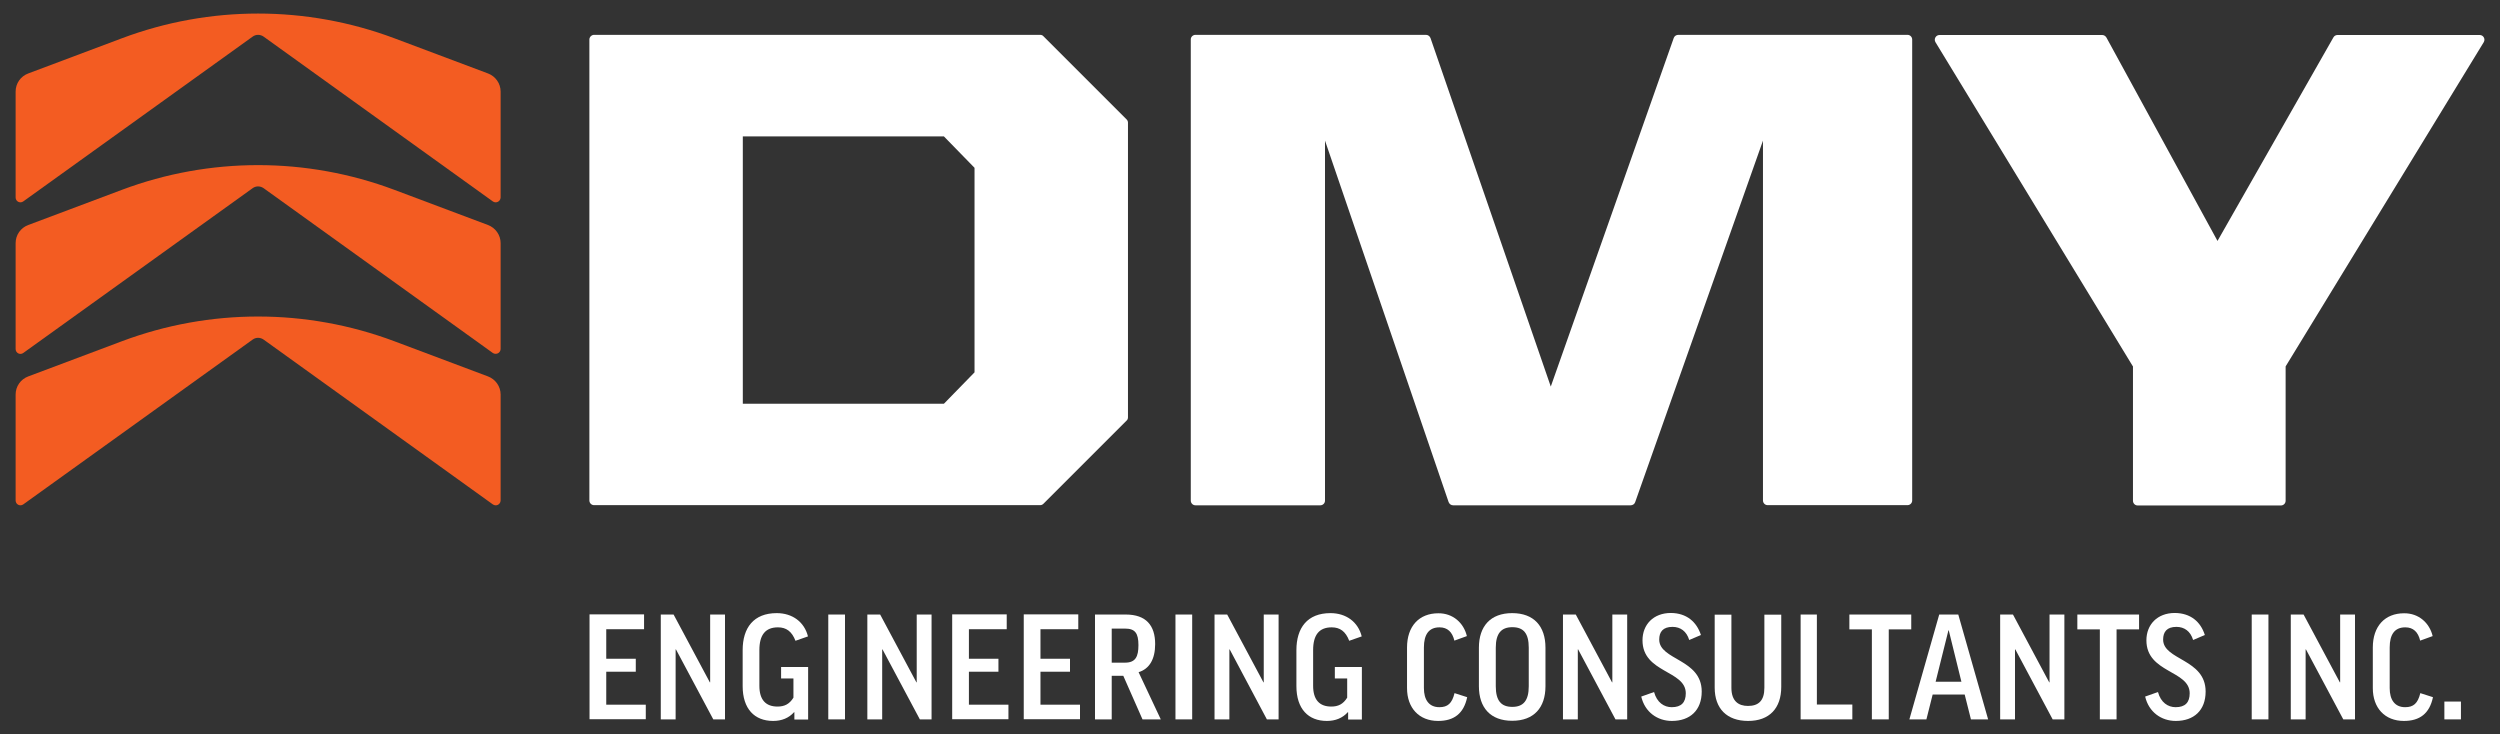
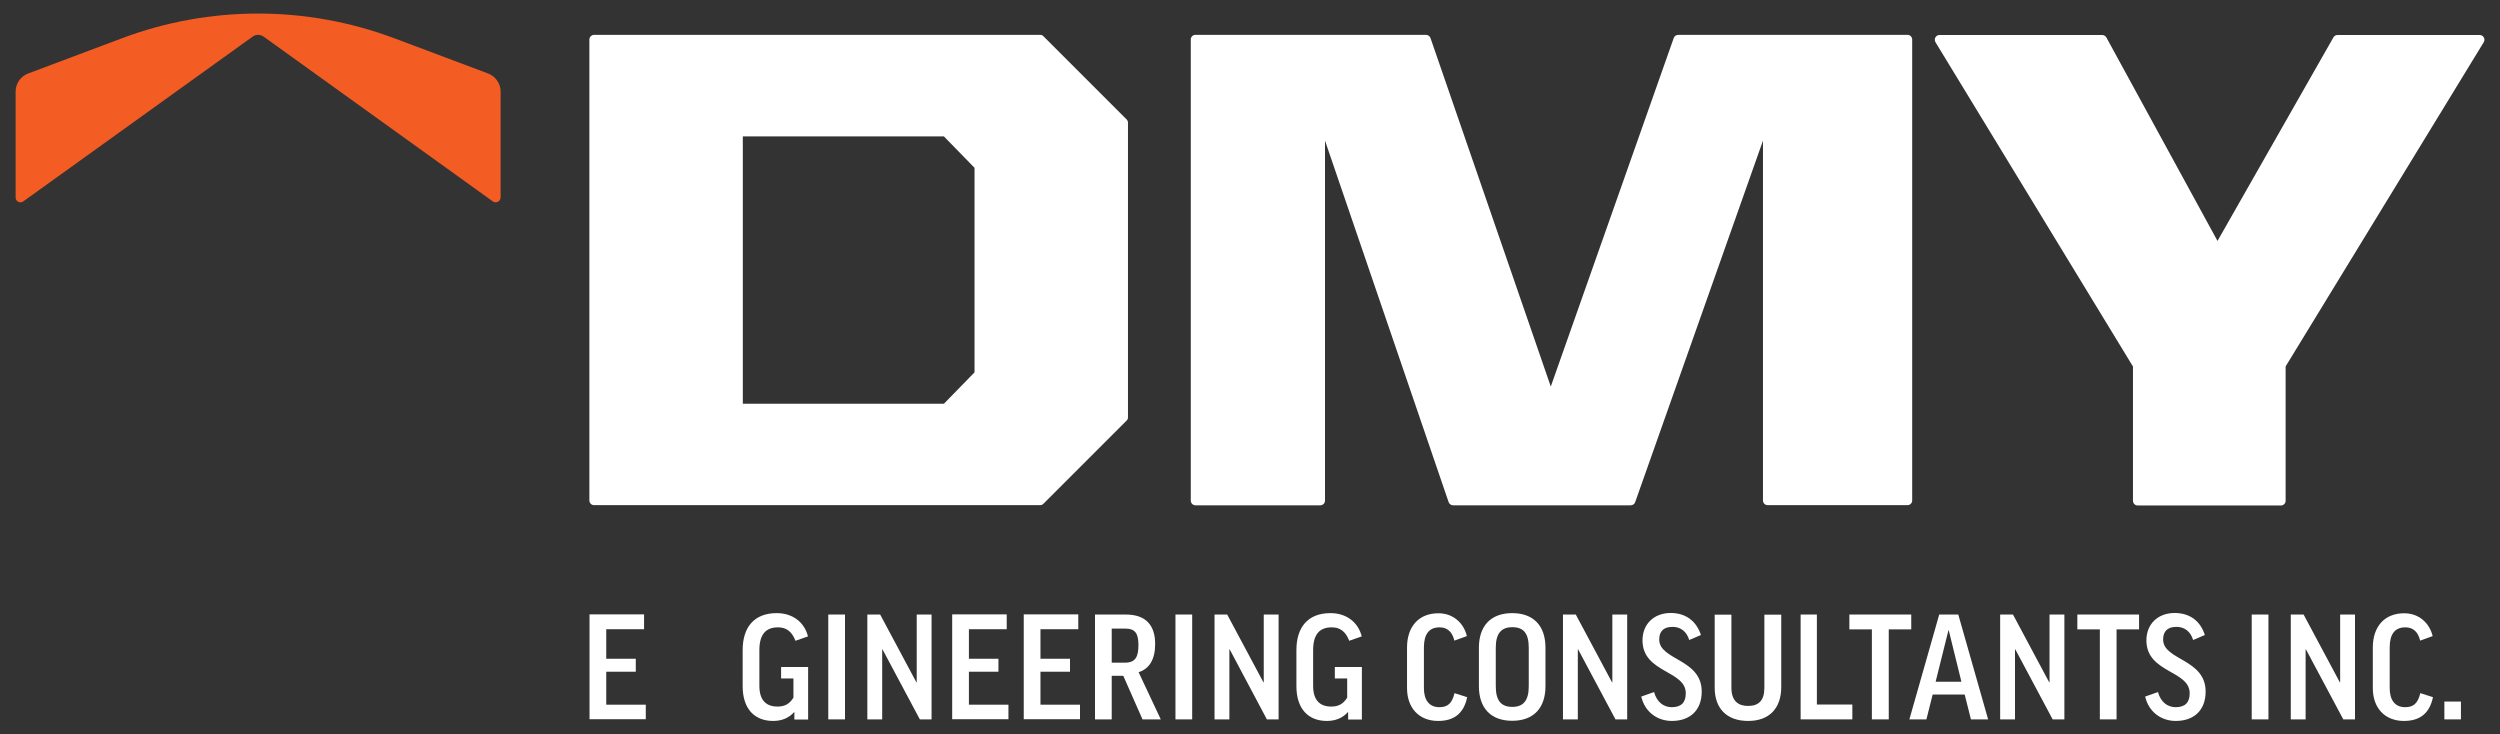
<svg xmlns="http://www.w3.org/2000/svg" version="1.1" id="Layer_1" x="0px" y="0px" viewBox="0 0 1600 470" style="enable-background:new 0 0 1600 470;" xml:space="preserve">
  <rect x="0" y="0" width="1600" height="470" fill="#333333" stroke="none" />
  <style type="text/css">
	.st0{fill:#FFFFFF;}
	.st1{fill:#F35C22;}
</style>
  <path class="st0" d="M380.2,22.3h285.5c0.8,0,1.6,0.3,2.1,0.9L721,76.4c0.6,0.6,0.9,1.3,0.9,2.1v188.6c0,0.8-0.3,1.6-0.9,2.1  l-53.2,53.2c-0.6,0.6-1.3,0.9-2.1,0.9H380.2c-1.7,0-3-1.4-3-3v-295C377.2,23.7,378.6,22.3,380.2,22.3z M604.1,258.4l19.6-20.1V107.4  l-19.6-20.1H475.4v171.1H604.1z" />
  <path class="st0" d="M765.1,22.3h147.5c1.3,0,2.4,0.8,2.9,2l77,223.1l78.7-223.1c0.4-1.2,1.6-2,2.9-2h146.7c1.7,0,3,1.4,3,3v295  c0,1.7-1.4,3-3,3h-89.5c-1.7,0-3-1.4-3-3V90l-81.8,231.4c-0.4,1.2-1.6,2-2.9,2H930c-1.3,0-2.4-0.8-2.9-2.1L848,90v230.4  c0,1.7-1.4,3-3,3h-79.9c-1.7,0-3-1.4-3-3v-295C762,23.7,763.4,22.3,765.1,22.3z" />
  <path class="st0" d="M1365,234.4L1238.7,27c-1.2-2,0.2-4.6,2.6-4.6h104.1c1.1,0,2.1,0.6,2.7,1.6l71.1,130.2l74.2-130.3  c0.5-0.9,1.5-1.5,2.6-1.5h91c2.4,0,3.8,2.6,2.6,4.6l-126.8,207.5v86c0,1.7-1.4,3-3,3h-91.7c-1.7,0-3-1.4-3-3V234.4z" />
  <g>
    <path class="st0" d="M412.2,393.3v9.4h-24.2v18.9h18.9v8.3h-18.9v21.1h25.3v9.3h-36v-67.1H412.2z" />
-     <path class="st0" d="M431.1,393.3l23.2,43.4h0.2v-43.4h9.5v67.1h-7.5l-23.9-44.8h-0.2v44.8h-9.5v-67.1H431.1z" />
    <path class="st0" d="M517.1,407.3l-8,2.8c-2.3-6-5.9-8.6-11.2-8.6c-8.1,0-11.9,4.9-11.9,14.6v22.8c0,9,4.1,13.3,11.6,13.3   c4.4,0,7.6-1.5,10.2-5.7v-12.3h-7.9v-7.3h17.3v33.6h-8.8v-4.7h-0.2c-3.4,3.8-8,5.6-13.4,5.6c-11.9,0-19.5-7.7-19.5-22.3v-23   c0-14.3,7-23.7,21.8-23.7C507.2,392.4,514.8,398.1,517.1,407.3z" />
    <path class="st0" d="M540.8,393.3v67.1h-10.7v-67.1H540.8z" />
    <path class="st0" d="M563.3,393.3l23.2,43.4h0.2v-43.4h9.5v67.1h-7.5l-23.9-44.8h-0.2v44.8h-9.5v-67.1H563.3z" />
    <path class="st0" d="M644.3,393.3v9.4h-24.2v18.9H639v8.3h-18.9v21.1h25.3v9.3h-36v-67.1H644.3z" />
    <path class="st0" d="M690.1,393.3v9.4h-24.2v18.9h18.9v8.3h-18.9v21.1h25.3v9.3h-36v-67.1H690.1z" />
    <path class="st0" d="M718.9,432.5h-7.4v27.9h-10.7v-67.1h19.7c13,0,18.8,7,18.8,18.9c0,9.7-3.7,15.9-10.6,18l14.2,30.2h-11.7   L718.9,432.5z M711.5,424.1h8.5c6.7,0,8.6-3.8,8.6-11.2c0-7.7-2.2-10.6-8.5-10.6h-8.6V424.1z" />
    <path class="st0" d="M763,393.3v67.1h-10.7v-67.1H763z" />
    <path class="st0" d="M785.4,393.3l23.2,43.4h0.2v-43.4h9.5v67.1h-7.5L787,415.6h-0.2v44.8h-9.5v-67.1H785.4z" />
    <path class="st0" d="M871.5,407.3l-8,2.8c-2.3-6-5.9-8.6-11.2-8.6c-8.1,0-11.9,4.9-11.9,14.6v22.8c0,9,4.1,13.3,11.6,13.3   c4.4,0,7.6-1.5,10.2-5.7v-12.3h-7.9v-7.3h17.3v33.6h-8.8v-4.7h-0.2c-3.4,3.8-8,5.6-13.4,5.6c-11.9,0-19.5-7.7-19.5-22.3v-23   c0-14.3,7-23.7,21.8-23.7C861.6,392.4,869.2,398.1,871.5,407.3z" />
    <path class="st0" d="M938.8,407.1l-8,2.9c-1.3-5.5-4.4-8.5-9.5-8.5c-6.8,0-10,4.5-10,12.9v26c0,7.4,3.2,12.2,9.9,12.2   c5.3,0,8.1-2.4,9.7-9l8.1,2.6c-2.2,10.5-8.5,15.2-18.6,15.2c-12.2,0-19.9-8.3-19.9-21v-26c0-13.6,7.7-21.9,20-21.9   C929.9,392.4,936.8,398.7,938.8,407.1z" />
    <path class="st0" d="M989.1,414.5v24.7c0,13.7-7.4,22.1-21.3,22.1c-13.9,0-21.3-8.4-21.3-22.1v-24.7c0-13.7,7.4-22.1,21.3-22.1   C981.7,392.4,989.1,400.8,989.1,414.5z M978.4,414.5c0-9.1-3.3-13.1-10.5-13.1c-7.1,0-10.6,4-10.6,13.1v24.7   c0,9.2,3.4,13.2,10.6,13.2c7.1,0,10.5-4.1,10.5-13.2V414.5z" />
    <path class="st0" d="M1008.5,393.3l23.2,43.4h0.2v-43.4h9.5v67.1h-7.5l-23.9-44.8h-0.2v44.8h-9.5v-67.1H1008.5z" />
    <path class="st0" d="M1088.6,406.4l-7.5,3.2c-1.7-5.6-5.6-8.4-10.7-8.4c-6.1,0-8.5,3.2-8.5,8.1c0,13.3,27.2,12.3,27.2,33.3   c0,12-7.5,18.8-19.1,18.8c-9.3,0-17.3-5.7-19.6-15.6l8.2-2.9c1.8,6.7,6.4,9.7,11.3,9.7c6.1,0,9-3,9-8.9c0-14.8-27.7-12.9-27.7-33.9   c0-10,6.9-17.5,18.2-17.5C1079.4,392.4,1085.8,397.9,1088.6,406.4z" />
    <path class="st0" d="M1140,393.3v46.3c0,13.7-7.6,21.8-21.2,21.8c-13.6,0-21.4-7.9-21.4-21.3v-46.7h10.7v46.8   c0,8.5,4.5,11.6,10.6,11.6c6.8,0,10.5-3.4,10.5-11.6v-46.8H1140z" />
    <path class="st0" d="M1162.8,393.3v57.6h22.7v9.5h-33.1v-67.1H1162.8z" />
    <path class="st0" d="M1223.2,393.3v9.5h-14.4v57.6H1198v-57.6h-14.4v-9.5H1223.2z" />
    <path class="st0" d="M1232.9,460.4H1222l19.1-67.1h12.2l19.1,67.1h-11l-4-15.9h-20.5L1232.9,460.4z M1238.8,436.3h16.5l-8.1-32.9   h-0.2L1238.8,436.3z" />
    <path class="st0" d="M1288.3,393.3l23.2,43.4h0.2v-43.4h9.5v67.1h-7.5l-23.9-44.8h-0.2v44.8h-9.5v-67.1H1288.3z" />
    <path class="st0" d="M1369,393.3v9.5h-14.4v57.6h-10.7v-57.6h-14.4v-9.5H1369z" />
    <path class="st0" d="M1411.1,406.4l-7.5,3.2c-1.7-5.6-5.6-8.4-10.7-8.4c-6.1,0-8.5,3.2-8.5,8.1c0,13.3,27.2,12.3,27.2,33.3   c0,12-7.5,18.8-19.1,18.8c-9.3,0-17.3-5.7-19.6-15.6l8.2-2.9c1.8,6.7,6.4,9.7,11.3,9.7c6.1,0,9-3,9-8.9c0-14.8-27.7-12.9-27.7-33.9   c0-10,6.9-17.5,18.2-17.5C1402,392.4,1408.4,397.9,1411.1,406.4z" />
    <path class="st0" d="M1451.8,393.3v67.1h-10.7v-67.1H1451.8z" />
    <path class="st0" d="M1474.3,393.3l23.2,43.4h0.2v-43.4h9.5v67.1h-7.5l-23.9-44.8h-0.2v44.8h-9.5v-67.1H1474.3z" />
    <path class="st0" d="M1556.9,407.1l-8,2.9c-1.3-5.5-4.4-8.5-9.5-8.5c-6.8,0-10,4.5-10,12.9v26c0,7.4,3.2,12.2,9.9,12.2   c5.3,0,8.1-2.4,9.7-9l8.1,2.6c-2.2,10.5-8.5,15.2-18.6,15.2c-12.2,0-19.9-8.3-19.9-21v-26c0-13.6,7.7-21.9,20-21.9   C1548,392.4,1554.9,398.7,1556.9,407.1z" />
    <path class="st0" d="M1564.4,449h10.6v11.4h-10.6V449z" />
  </g>
  <g>
-     <path class="st1" d="M315.4,225.9L168.8,120.5c-2.2-1.6-5.1-1.6-7.2,0L14.9,225.9c-2.1,1.5-4.9,0-4.9-2.5v-67.8   c0-5.2,3.2-9.8,8.1-11.6L78,121.5c56.2-21.1,118.1-21.1,174.4,0l59.9,22.5c4.8,1.8,8.1,6.4,8.1,11.6v67.8   C320.3,225.9,317.5,227.3,315.4,225.9z" />
    <path class="st1" d="M315.4,128.9L168.8,23.5c-2.2-1.6-5.1-1.6-7.2,0L14.9,128.9c-2.1,1.5-4.9,0-4.9-2.5V58.6   c0-5.2,3.2-9.8,8.1-11.6L78,24.5c56.2-21.1,118.1-21.1,174.4,0L312.3,47c4.8,1.8,8.1,6.4,8.1,11.6v67.8   C320.3,128.9,317.5,130.4,315.4,128.9z" />
-     <path class="st1" d="M315.4,322.8L168.8,217.4c-2.2-1.6-5.1-1.6-7.2,0L14.9,322.8c-2.1,1.5-4.9,0-4.9-2.5v-67.8   c0-5.2,3.2-9.8,8.1-11.6L78,218.4c56.2-21.1,118.1-21.1,174.4,0l59.9,22.5c4.8,1.8,8.1,6.4,8.1,11.6v67.8   C320.3,322.9,317.5,324.3,315.4,322.8z" />
  </g>
</svg>